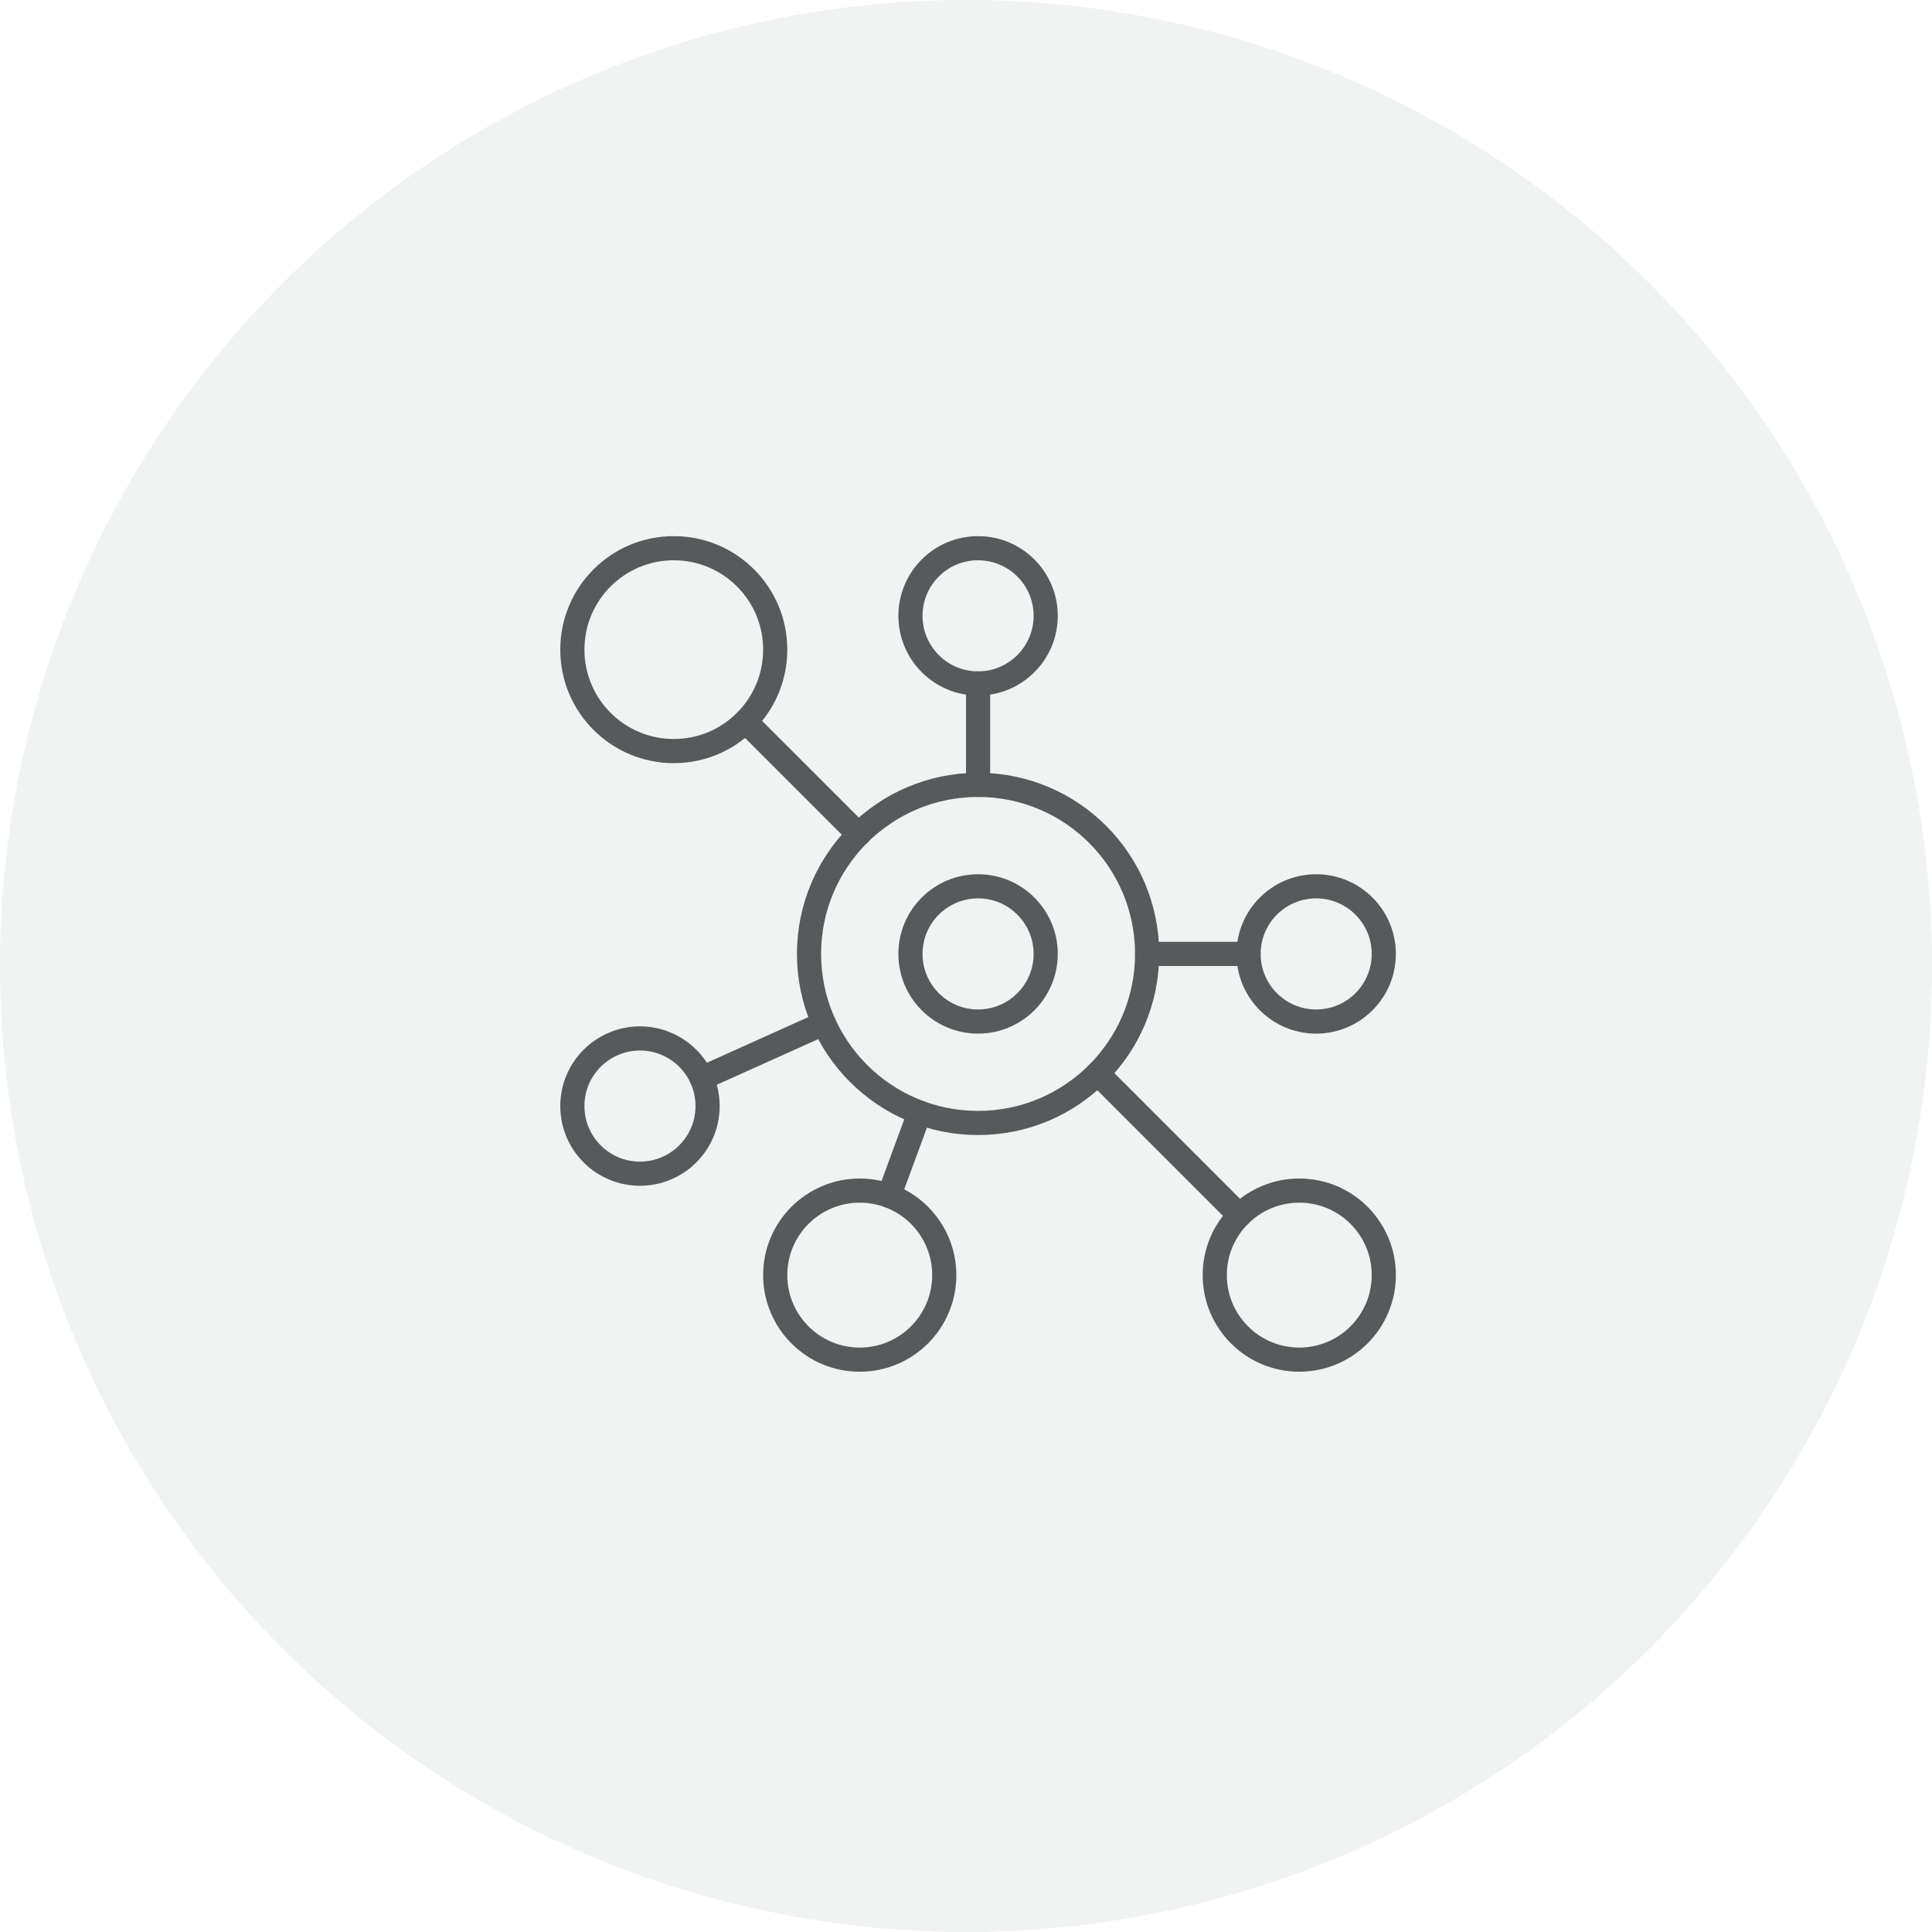
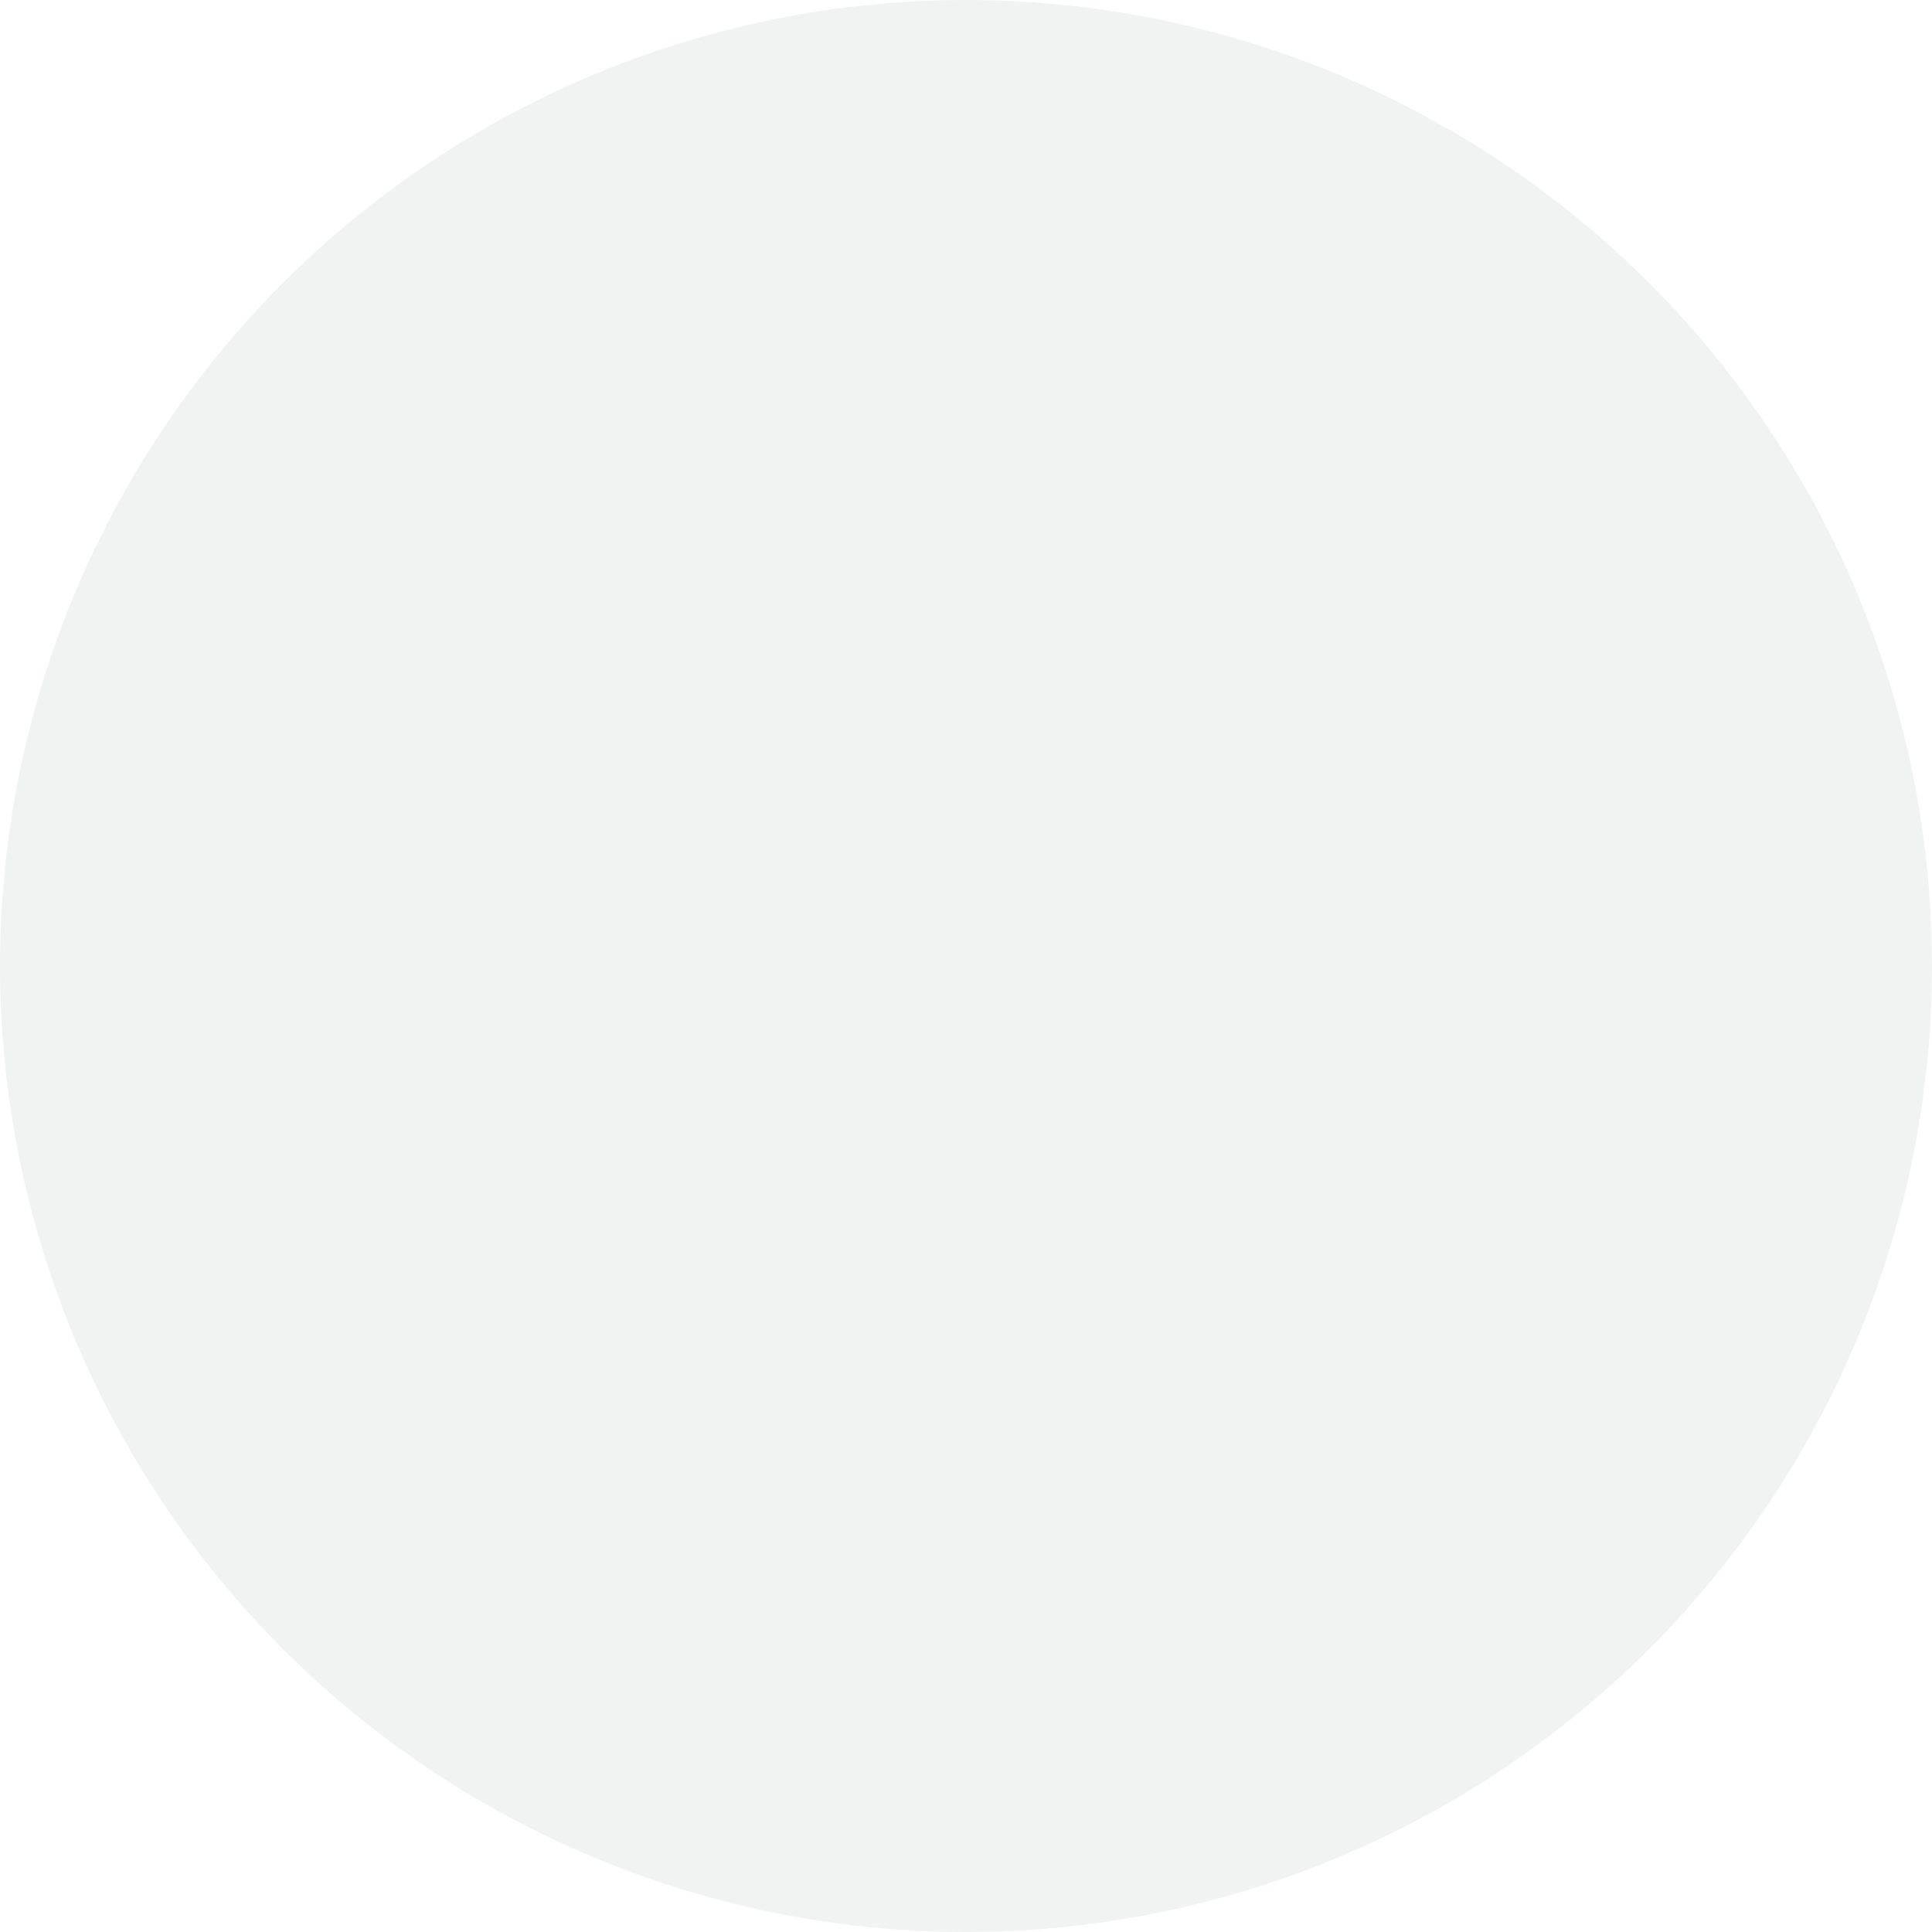
<svg xmlns="http://www.w3.org/2000/svg" width="80" height="80" viewBox="0 0 80 80" fill="none">
  <circle cx="40" cy="40" r="40" fill="#D1D3D4" fill-opacity="0.3" />
  <g clip-path="url(#clip0_413_38)">
    <path d="M40.499 36.7C38.953 36.7 37.7 37.954 37.7 39.499C37.7 41.046 38.953 42.3 40.499 42.3C42.045 42.3 43.3 41.046 43.3 39.499C43.3 37.954 42.045 36.7 40.499 36.7Z" stroke="#58595B" stroke-linecap="round" stroke-linejoin="round" />
    <path d="M40.5 32.5C36.635 32.5 33.5 35.633 33.5 39.498C33.5 43.365 36.635 46.5 40.5 46.5C44.367 46.5 47.5 43.365 47.5 39.498C47.5 35.633 44.367 32.5 40.5 32.5Z" stroke="#58595B" stroke-linecap="round" stroke-linejoin="round" />
    <path d="M40.5 28.3V32.5" stroke="#58595B" stroke-linecap="round" stroke-linejoin="round" />
-     <path d="M47.5 39.5H51.7" stroke="#58595B" stroke-linecap="round" stroke-linejoin="round" />
-     <path d="M40.499 22.7C38.953 22.7 37.7 23.954 37.7 25.499C37.7 27.046 38.953 28.3 40.499 28.3C42.045 28.3 43.3 27.046 43.3 25.499C43.3 23.954 42.045 22.7 40.499 22.7Z" stroke="#58595B" stroke-linecap="round" stroke-linejoin="round" />
    <path d="M35.6 49.3C33.667 49.3 32.1 50.867 32.1 52.798C32.1 54.732 33.667 56.3 35.6 56.3C37.533 56.3 39.1 54.732 39.1 52.798C39.1 50.867 37.533 49.3 35.6 49.3Z" stroke="#58595B" stroke-linecap="round" stroke-linejoin="round" />
    <path d="M54.499 36.7C52.953 36.7 51.7 37.954 51.7 39.499C51.7 41.046 52.953 42.3 54.499 42.3C56.045 42.3 57.3 41.046 57.3 39.499C57.3 37.954 56.045 36.7 54.499 36.7Z" stroke="#58595B" stroke-linecap="round" stroke-linejoin="round" />
    <path d="M26.499 43C24.953 43 23.7 44.254 23.7 45.799C23.7 47.346 24.953 48.6 26.499 48.6C28.045 48.6 29.3 47.346 29.3 45.799C29.3 44.254 28.045 43 26.499 43Z" stroke="#58595B" stroke-linecap="round" stroke-linejoin="round" />
    <path d="M53.8 49.3C51.867 49.3 50.3 50.864 50.3 52.799C50.3 54.731 51.867 56.3 53.8 56.3C55.734 56.3 57.3 54.731 57.3 52.799C57.3 50.864 55.734 49.3 53.8 49.3Z" stroke="#58595B" stroke-linecap="round" stroke-linejoin="round" />
    <path d="M27.9 22.7C25.58 22.7 23.7 24.579 23.7 26.9C23.7 29.22 25.58 31.1 27.9 31.1C30.22 31.1 32.1 29.22 32.1 26.9C32.1 24.579 30.22 22.7 27.9 22.7Z" stroke="#58595B" stroke-linecap="round" stroke-linejoin="round" />
    <path d="M30.87 29.87L35.551 34.551" stroke="#58595B" stroke-linecap="round" stroke-linejoin="round" />
    <path d="M29.052 44.652L34.117 42.373" stroke="#58595B" stroke-linecap="round" stroke-linejoin="round" />
    <path d="M36.81 49.515L38.08 46.069" stroke="#58595B" stroke-linecap="round" stroke-linejoin="round" />
    <path d="M51.325 50.325L45.449 44.448" stroke="#58595B" stroke-linecap="round" stroke-linejoin="round" />
  </g>
  <defs>
    <clipPath id="clip0_413_38">
-       <rect width="35" height="35" fill="white" transform="translate(23 22)" />
-     </clipPath>
+       </clipPath>
  </defs>
</svg>